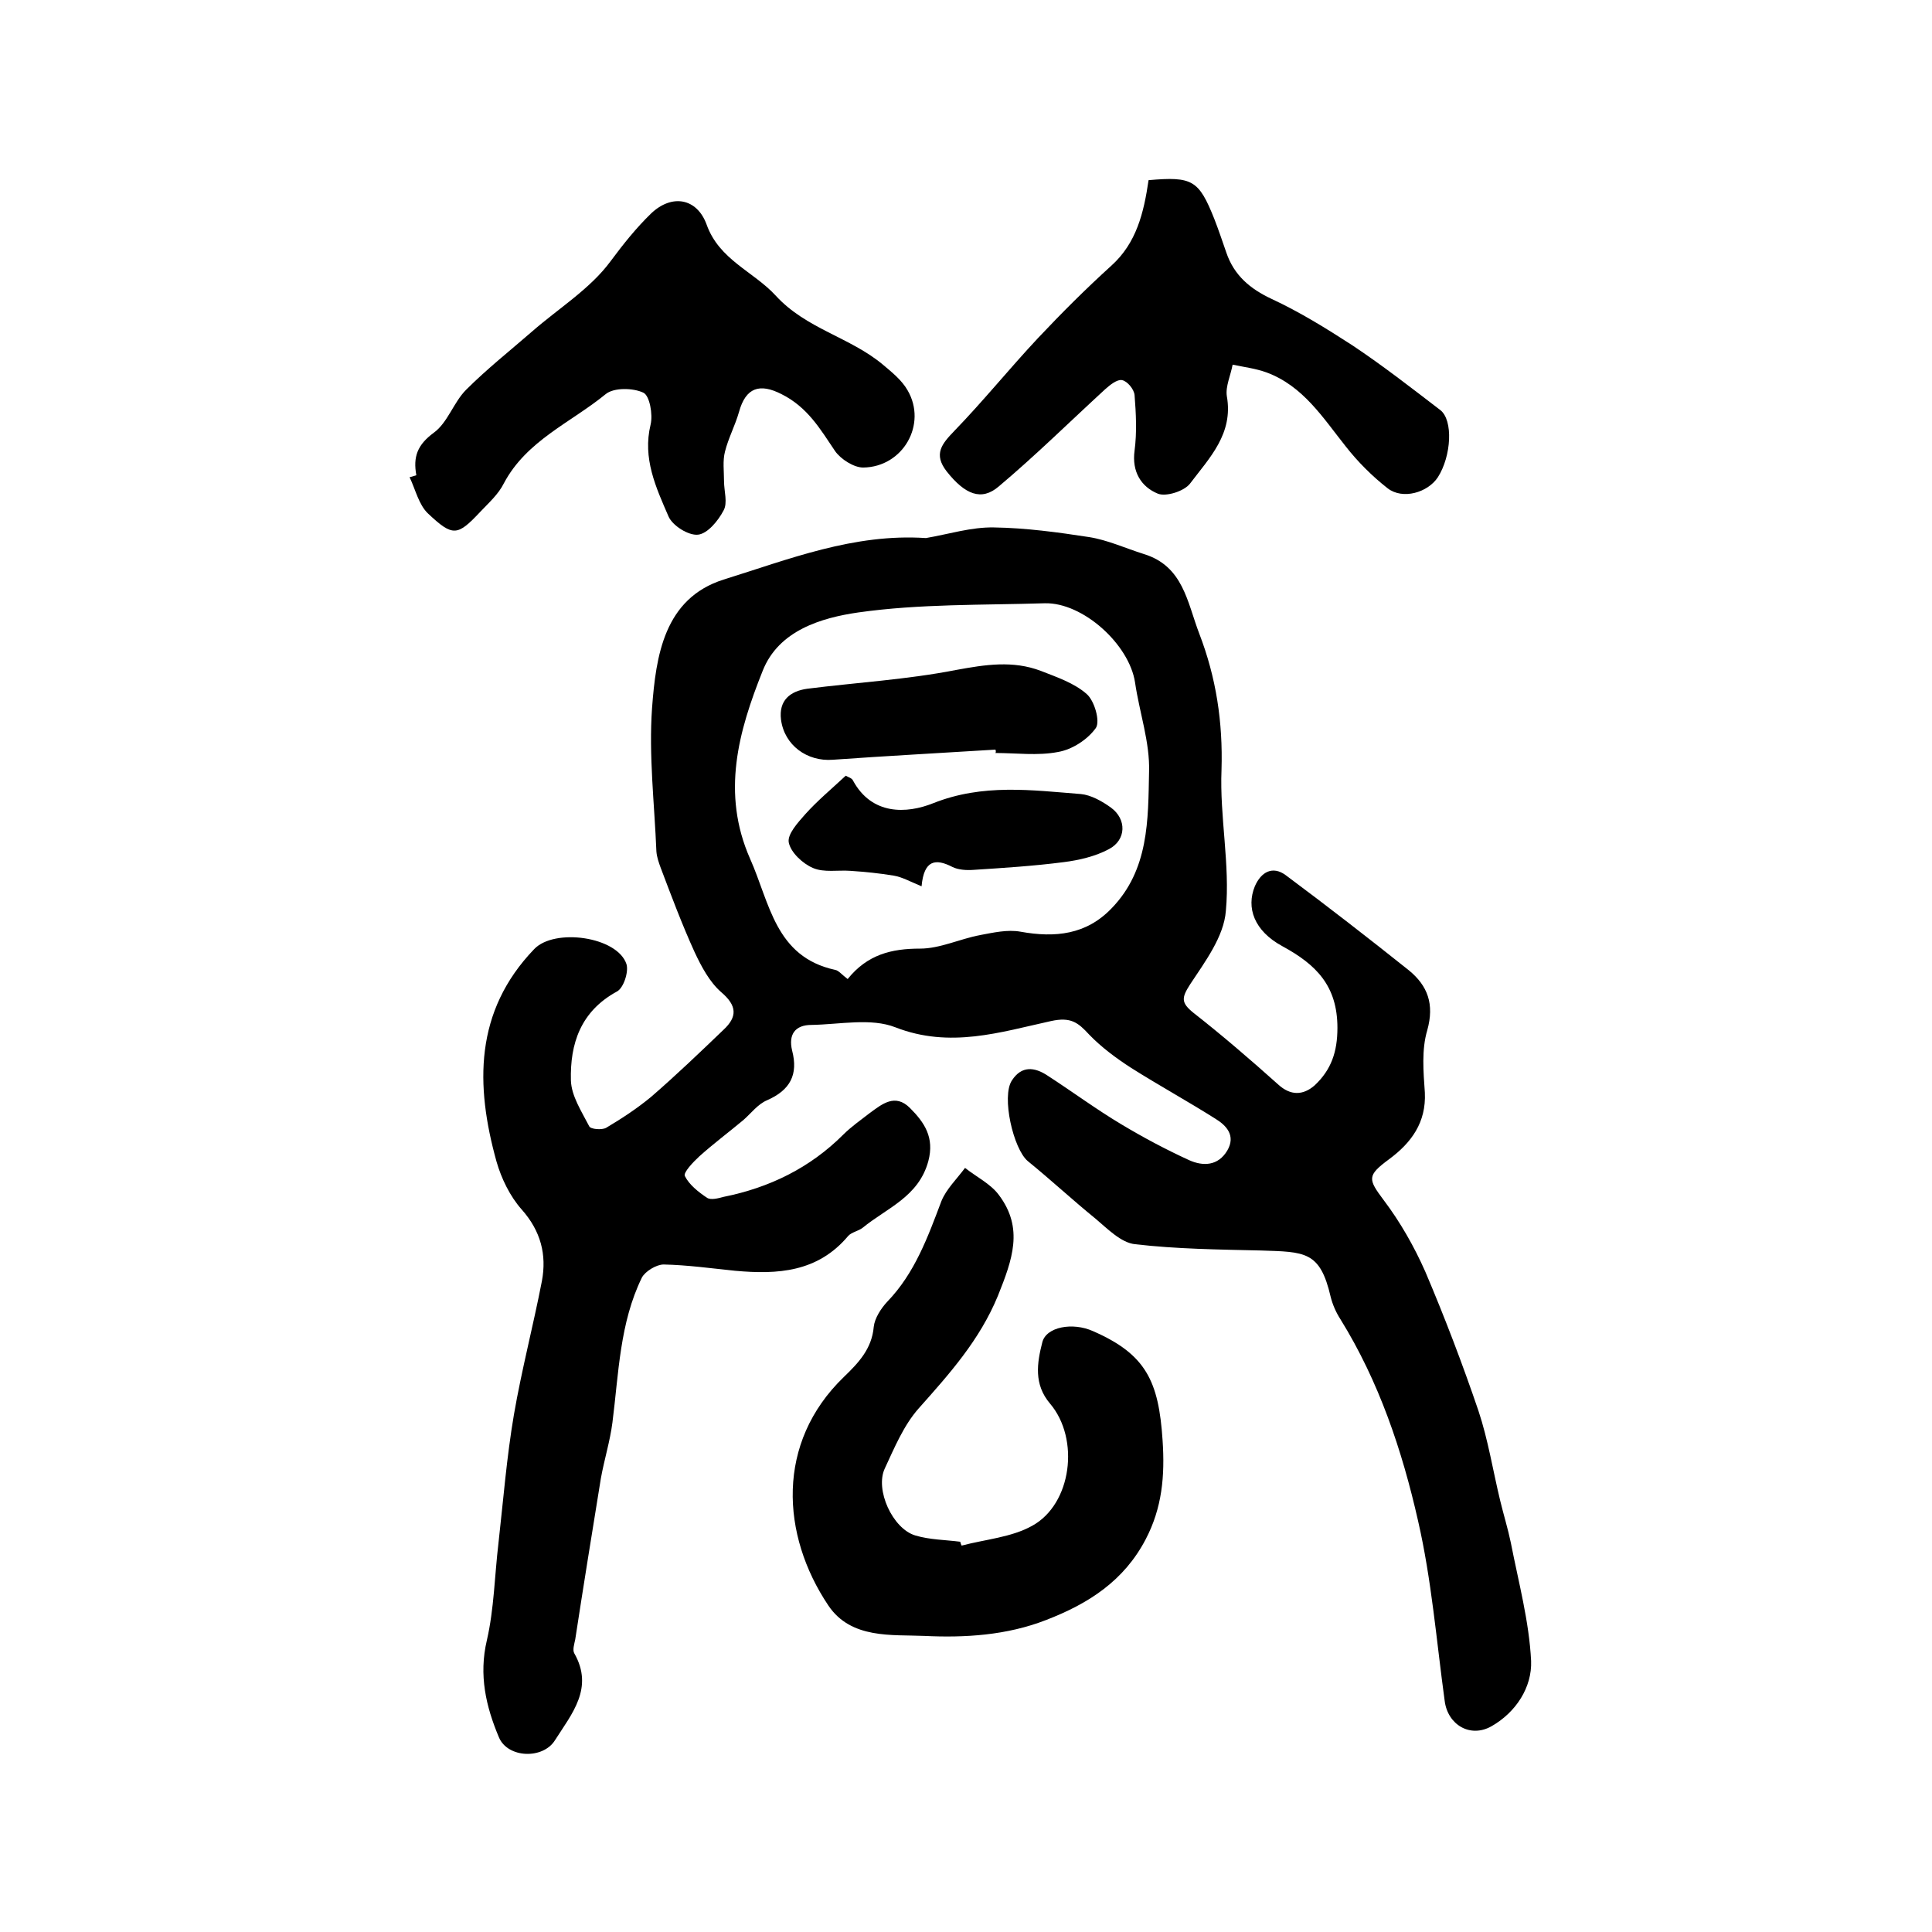
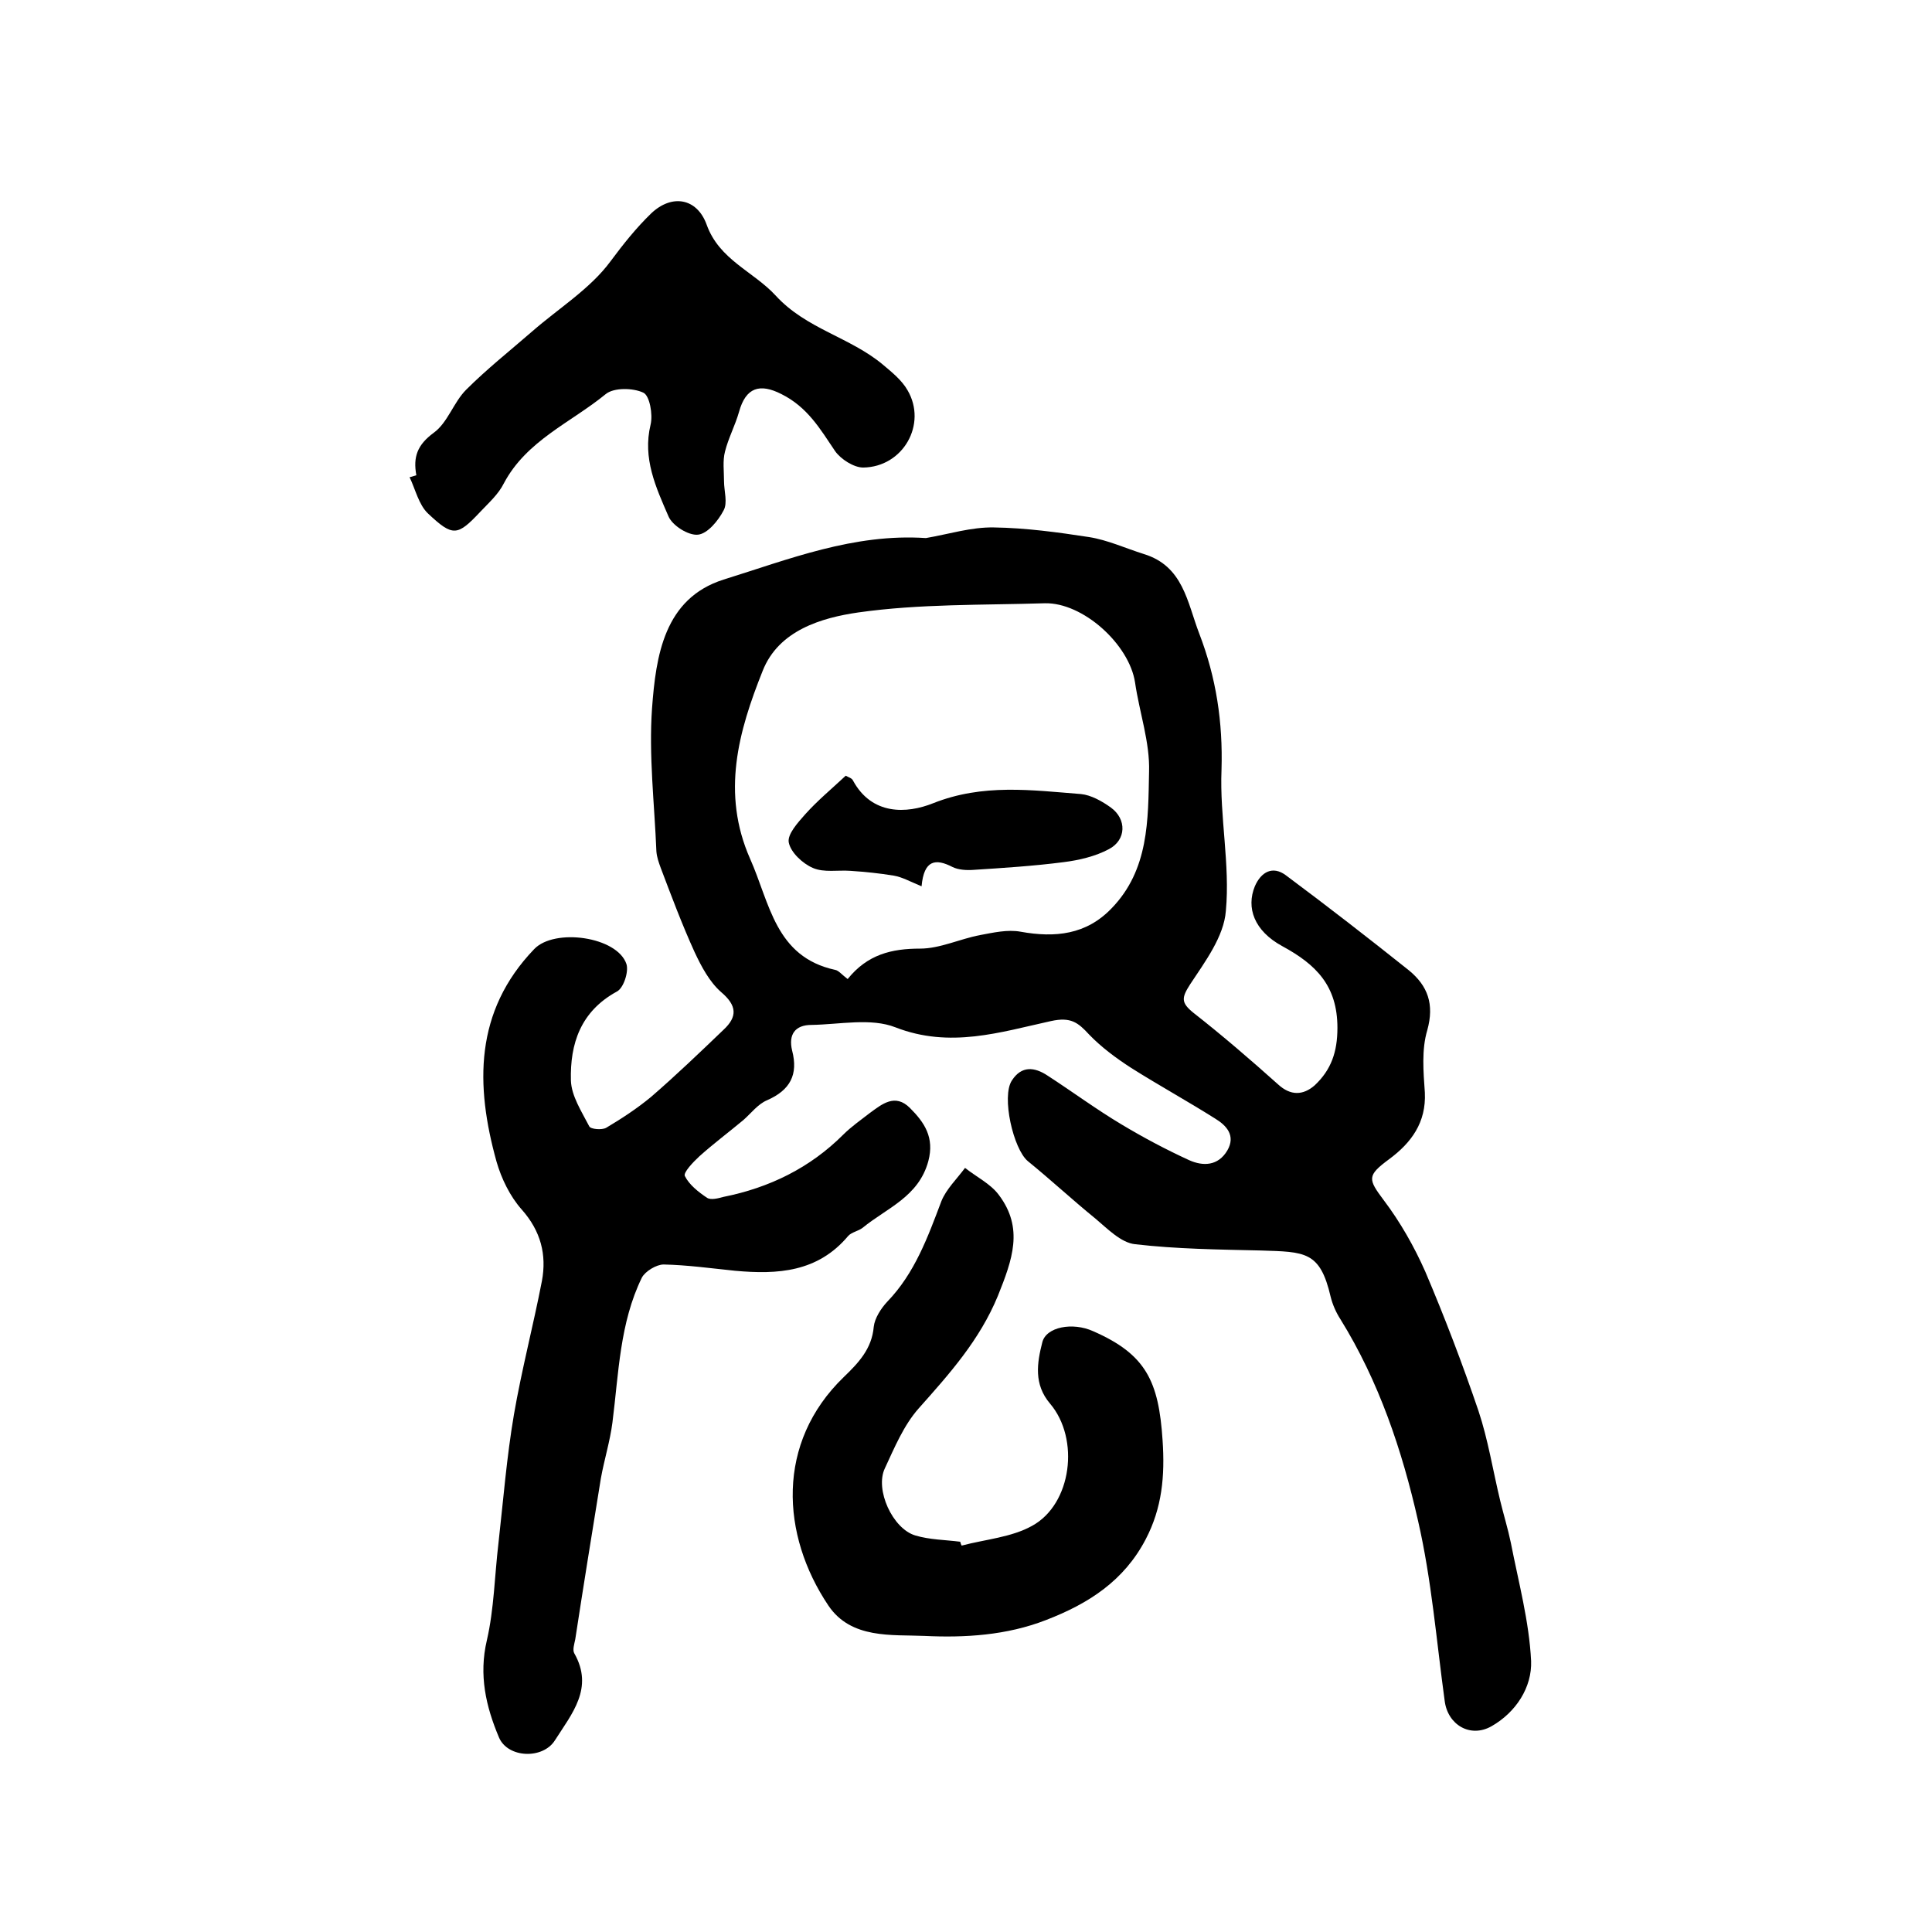
<svg xmlns="http://www.w3.org/2000/svg" version="1.1" id="图层_1" x="0px" y="0px" viewBox="0 0 400 400" style="enable-background:new 0 0 400 400;" xml:space="preserve">
  <style type="text/css">
	.st0{fill:#FFFFFF;}
</style>
  <g>
    <path d="M191.7,111.4c4.7-0.8,9.4-2.3,14.1-2.2c6.6,0.1,13.2,1,19.7,2c3.8,0.6,7.5,2.3,11.3,3.5c8.2,2.5,9,10,11.5,16.5   c3.5,9.1,4.9,18.3,4.6,28.2c-0.4,9.7,1.8,19.6,0.9,29.2c-0.4,5.3-4.3,10.5-7.4,15.2c-1.8,2.8-1.9,3.8,0.7,5.9   c6,4.7,11.8,9.7,17.5,14.8c2.6,2.4,5.2,2.3,7.6,0.2c3.4-3.2,4.7-6.9,4.7-11.9c0-8.7-4.4-13.1-11.4-16.9c-5.9-3.2-7.5-8-5.7-12.4   c1.3-3,3.7-4.3,6.4-2.3c8.6,6.4,17.1,13,25.5,19.7c3.9,3.2,5.3,7,3.8,12.4c-1.2,4-0.8,8.6-0.5,12.9c0.3,6.2-2.8,10.4-7.4,13.8   c-4.6,3.4-4.4,4.1-1.1,8.5c3.4,4.5,6.3,9.6,8.6,14.8c4,9.4,7.7,19.1,11,28.8c2,6,3,12.4,4.5,18.6c0.7,2.9,1.6,5.8,2.2,8.7   c1.6,8.2,3.8,16.3,4.2,24.5c0.2,5.4-3.1,10.6-8.2,13.5c-4.4,2.5-9.1-0.3-9.7-5.3c-1.7-12.4-2.7-25-5.5-37.2   c-3.3-14.6-8.1-28.9-16.1-41.8c-0.9-1.4-1.6-3-2-4.6c-2.2-9.5-5.3-9.3-14.5-9.6c-8.7-0.2-17.4-0.3-26-1.3c-2.9-0.3-5.7-3.2-8.2-5.3   c-4.8-3.9-9.2-8-14-11.9c-3-2.5-5.5-13.4-3.3-16.7c2-3.1,4.7-2.8,7.4-1c5.1,3.3,10.1,7,15.3,10.1c4.5,2.7,9.2,5.2,14,7.4   c2.9,1.3,6,1.2,7.9-2c1.8-3.1-0.2-5.2-2.5-6.6c-5.7-3.6-11.7-6.9-17.4-10.5c-3.1-2-6.2-4.3-8.7-6.9c-2.3-2.5-3.8-3.7-7.9-2.8   c-10.5,2.3-20.9,5.7-32.2,1.3c-5.1-2-11.5-0.6-17.4-0.5c-3.4,0-4.8,2-4,5.3c1.3,5-0.4,8.2-5.2,10.3c-1.9,0.8-3.3,2.7-4.9,4.1   c-3,2.5-6.2,4.9-9.1,7.5c-1.3,1.2-3.4,3.4-3,4.1c0.9,1.8,2.8,3.3,4.6,4.5c0.8,0.5,2.3,0.1,3.4-0.2c9.5-1.9,17.9-6,24.8-12.9   c1.6-1.6,3.6-3,5.4-4.4c2.6-1.9,5.3-4.2,8.4-1.1c3,3,5.1,6.1,3.8,11c-2,7.4-8.6,9.7-13.6,13.8c-0.9,0.7-2.3,0.9-3,1.7   c-6.3,7.5-14.6,8-23.4,7.2c-4.9-0.5-9.9-1.2-14.8-1.3c-1.5,0-3.8,1.4-4.5,2.7c-4.6,9.4-4.8,19.8-6.1,30c-0.5,3.9-1.7,7.7-2.4,11.6   c-1.8,11.1-3.6,22.2-5.3,33.3c-0.2,1-0.6,2.2-0.2,2.9c4.1,7.2-0.5,12.5-4,18c-2.5,4-9.8,3.7-11.6-0.6c-2.7-6.4-4.2-12.9-2.5-20.1   c1.5-6.5,1.6-13.4,2.4-20.1c1-8.9,1.7-17.8,3.2-26.6c1.6-9.3,4-18.4,5.8-27.7c1-5.4-0.2-10.3-4.2-14.8c-2.4-2.7-4.2-6.4-5.2-9.9   c-4.4-15.8-4.6-31.1,7.8-44c4.2-4.4,17.2-2.6,19.1,3.1c0.5,1.6-0.6,5-2,5.7c-7.5,4.1-9.7,10.8-9.5,18.4c0.1,3.2,2.2,6.4,3.8,9.5   c0.3,0.6,2.6,0.8,3.5,0.3c3.2-1.9,6.4-4,9.3-6.4c5.2-4.5,10.1-9.2,15-13.9c2.9-2.7,2.8-5-0.5-7.8c-2.4-2.1-4.1-5.3-5.5-8.3   c-2.6-5.7-4.8-11.6-7-17.4c-0.4-1.1-0.8-2.2-0.9-3.4c-0.4-9.9-1.6-19.9-0.9-29.7c0.8-10.8,2.5-22.7,14.8-26.6   C163.3,115.8,176.8,110.4,191.7,111.4z M175.5,202.7c4.1-5.1,9.1-6.3,15-6.3c4.1,0,8.2-2,12.4-2.8c2.7-0.5,5.7-1.2,8.4-0.7   c7.2,1.3,13.6,0.6,18.8-4.8c7.8-8,7.6-18.4,7.8-28.3c0.2-6.1-2-12.3-2.9-18.5c-1.2-7.9-10.8-16.6-18.7-16.4   c-12.9,0.4-25.9,0.1-38.6,1.9c-7.6,1.1-16.5,3.7-19.8,12.1c-5,12.5-8.6,25.3-2.6,38.9c4.1,9.2,5.2,20.3,17.6,23   C173.6,200.9,174.3,201.8,175.5,202.7z" />
    <path d="M199.1,320c4.9-1.3,10.3-1.7,14.6-4.1c8.2-4.5,9.9-18,3.7-25.3c-3.4-4-2.7-8.4-1.6-12.7c0.8-3.2,6.3-4.2,10.5-2.3   c11,4.8,13.6,10.4,14.4,22.6c0.5,7.4-0.1,14-3.5,20.5c-4.5,8.6-11.8,13.3-20.6,16.7c-8.2,3.2-16.9,3.7-25.2,3.3   c-6.7-0.3-15.2,0.7-19.9-6.3c-9.8-14.6-10.9-33.7,3.2-47.3c3-2.9,5.8-5.8,6.2-10.4c0.2-1.8,1.5-3.8,2.8-5.2   c5.7-5.9,8.4-13.4,11.2-20.8c1-2.5,3.2-4.6,4.9-6.9c2.4,1.9,5.3,3.3,7,5.6c5.2,6.9,2.8,13.4-0.2,20.9c-3.8,9.2-10,16.1-16.4,23.3   c-3.1,3.5-5,8.1-7,12.4c-2.1,4.4,1.6,12.5,6.3,13.9c3,0.9,6.2,0.9,9.3,1.3C198.9,319.6,199,319.8,199.1,320z" />
    <path d="M86.2,98.4c-0.7-3.8,0.2-6.3,3.6-8.8c2.9-2.1,4.1-6.3,6.7-8.9c4.3-4.3,9.1-8.1,13.7-12.1c5.5-4.8,12-8.8,16.2-14.5   c2.6-3.5,5.3-6.9,8.4-9.9c4.3-4.1,9.5-3.2,11.5,2.3c2.6,7.3,9.7,9.7,14.3,14.7c6.3,6.9,15.4,8.6,22.2,14.3c1.9,1.6,3.9,3.2,5.1,5.3   c4.1,7-0.9,15.9-9.2,16c-1.9,0-4.6-1.7-5.8-3.4c-3.1-4.6-5.7-9.1-11.1-11.8c-4.5-2.3-7.4-1.4-8.8,3.7c-0.8,2.8-2.2,5.4-2.9,8.2   c-0.5,1.9-0.2,4.1-0.2,6.1c0,2.1,0.8,4.5-0.1,6.1c-1.1,2.1-3.3,4.8-5.3,5c-2,0.2-5.3-1.9-6.1-3.8c-2.6-6-5.4-12-3.7-19   c0.5-2.1-0.2-6-1.5-6.6c-2.1-1-6.1-1.1-7.8,0.3c-7.2,5.9-16.4,9.6-21.1,18.5c-1.1,2.2-3,3.9-4.8,5.8c-4.8,5.1-5.7,5.3-10.9,0.4   c-1.9-1.8-2.6-5-3.8-7.5C85.3,98.7,85.8,98.5,86.2,98.4z" />
-     <path d="M237.8,37.3c9.1-0.8,10.4,0,13.6,8c0.9,2.3,1.7,4.7,2.5,7c1.6,4.7,4.9,7.5,9.4,9.6c5.8,2.7,11.3,6.1,16.7,9.6   c6.3,4.2,12.2,8.8,18.2,13.4c2.7,2.1,2.3,9.5-0.5,13.9c-2.1,3.2-7.3,4.7-10.4,2.3c-3.2-2.5-6.2-5.5-8.7-8.7   c-4.7-5.9-8.8-12.5-16.4-15.3c-2.2-0.8-4.6-1.1-7-1.6c-0.4,2.2-1.5,4.5-1.2,6.5c1.4,7.8-3.6,12.8-7.6,18.1c-1.2,1.6-5,2.8-6.7,2.1   c-3.4-1.4-5.4-4.5-4.8-8.9c0.5-3.8,0.3-7.7,0-11.5c-0.1-1.2-1.5-2.9-2.6-3.1c-1-0.2-2.5,1-3.5,1.9c-7.3,6.7-14.4,13.7-22,20.1   c-3.6,3.1-7,1.7-10.8-3.1c-2.8-3.6-1-5.7,1.6-8.4c6-6.2,11.4-12.9,17.3-19.2c4.9-5.2,9.9-10.2,15.2-15   C235.3,50.3,236.8,44.1,237.8,37.3z" />
-     <path d="M206.1,155.2c-11.2,0.7-22.5,1.3-33.7,2.1c-5.3,0.4-10-3-10.7-8.3c-0.5-4,1.9-5.9,5.4-6.4c10.3-1.3,20.7-1.9,30.9-3.9   c6-1.1,11.7-2,17.5,0.2c3.3,1.3,6.9,2.5,9.5,4.8c1.6,1.4,2.8,5.6,1.9,7c-1.7,2.4-4.9,4.5-7.9,5c-4.2,0.8-8.6,0.2-12.9,0.2   C206.2,155.7,206.2,155.5,206.1,155.2z" />
    <path d="M190.8,183.5c-2.4-1-4-1.9-5.7-2.2c-3-0.5-6-0.8-9-1c-2.6-0.2-5.5,0.4-7.8-0.6c-2.1-0.9-4.6-3.2-5-5.3   c-0.3-1.7,1.9-4.1,3.4-5.8c2.5-2.8,5.4-5.2,8.4-8c0.5,0.3,1.3,0.5,1.5,1c3.9,7.2,11.1,6.9,16.6,4.7c10.3-4.1,20.4-2.7,30.6-1.9   c2.1,0.2,4.4,1.5,6.2,2.8c3.3,2.4,3.2,6.7-0.4,8.6c-2.8,1.5-6.2,2.3-9.4,2.7c-6.2,0.8-12.5,1.2-18.7,1.6c-1.4,0.1-3.1,0-4.3-0.6   C193.7,177.7,191.3,178,190.8,183.5z" />
  </g>
</svg>